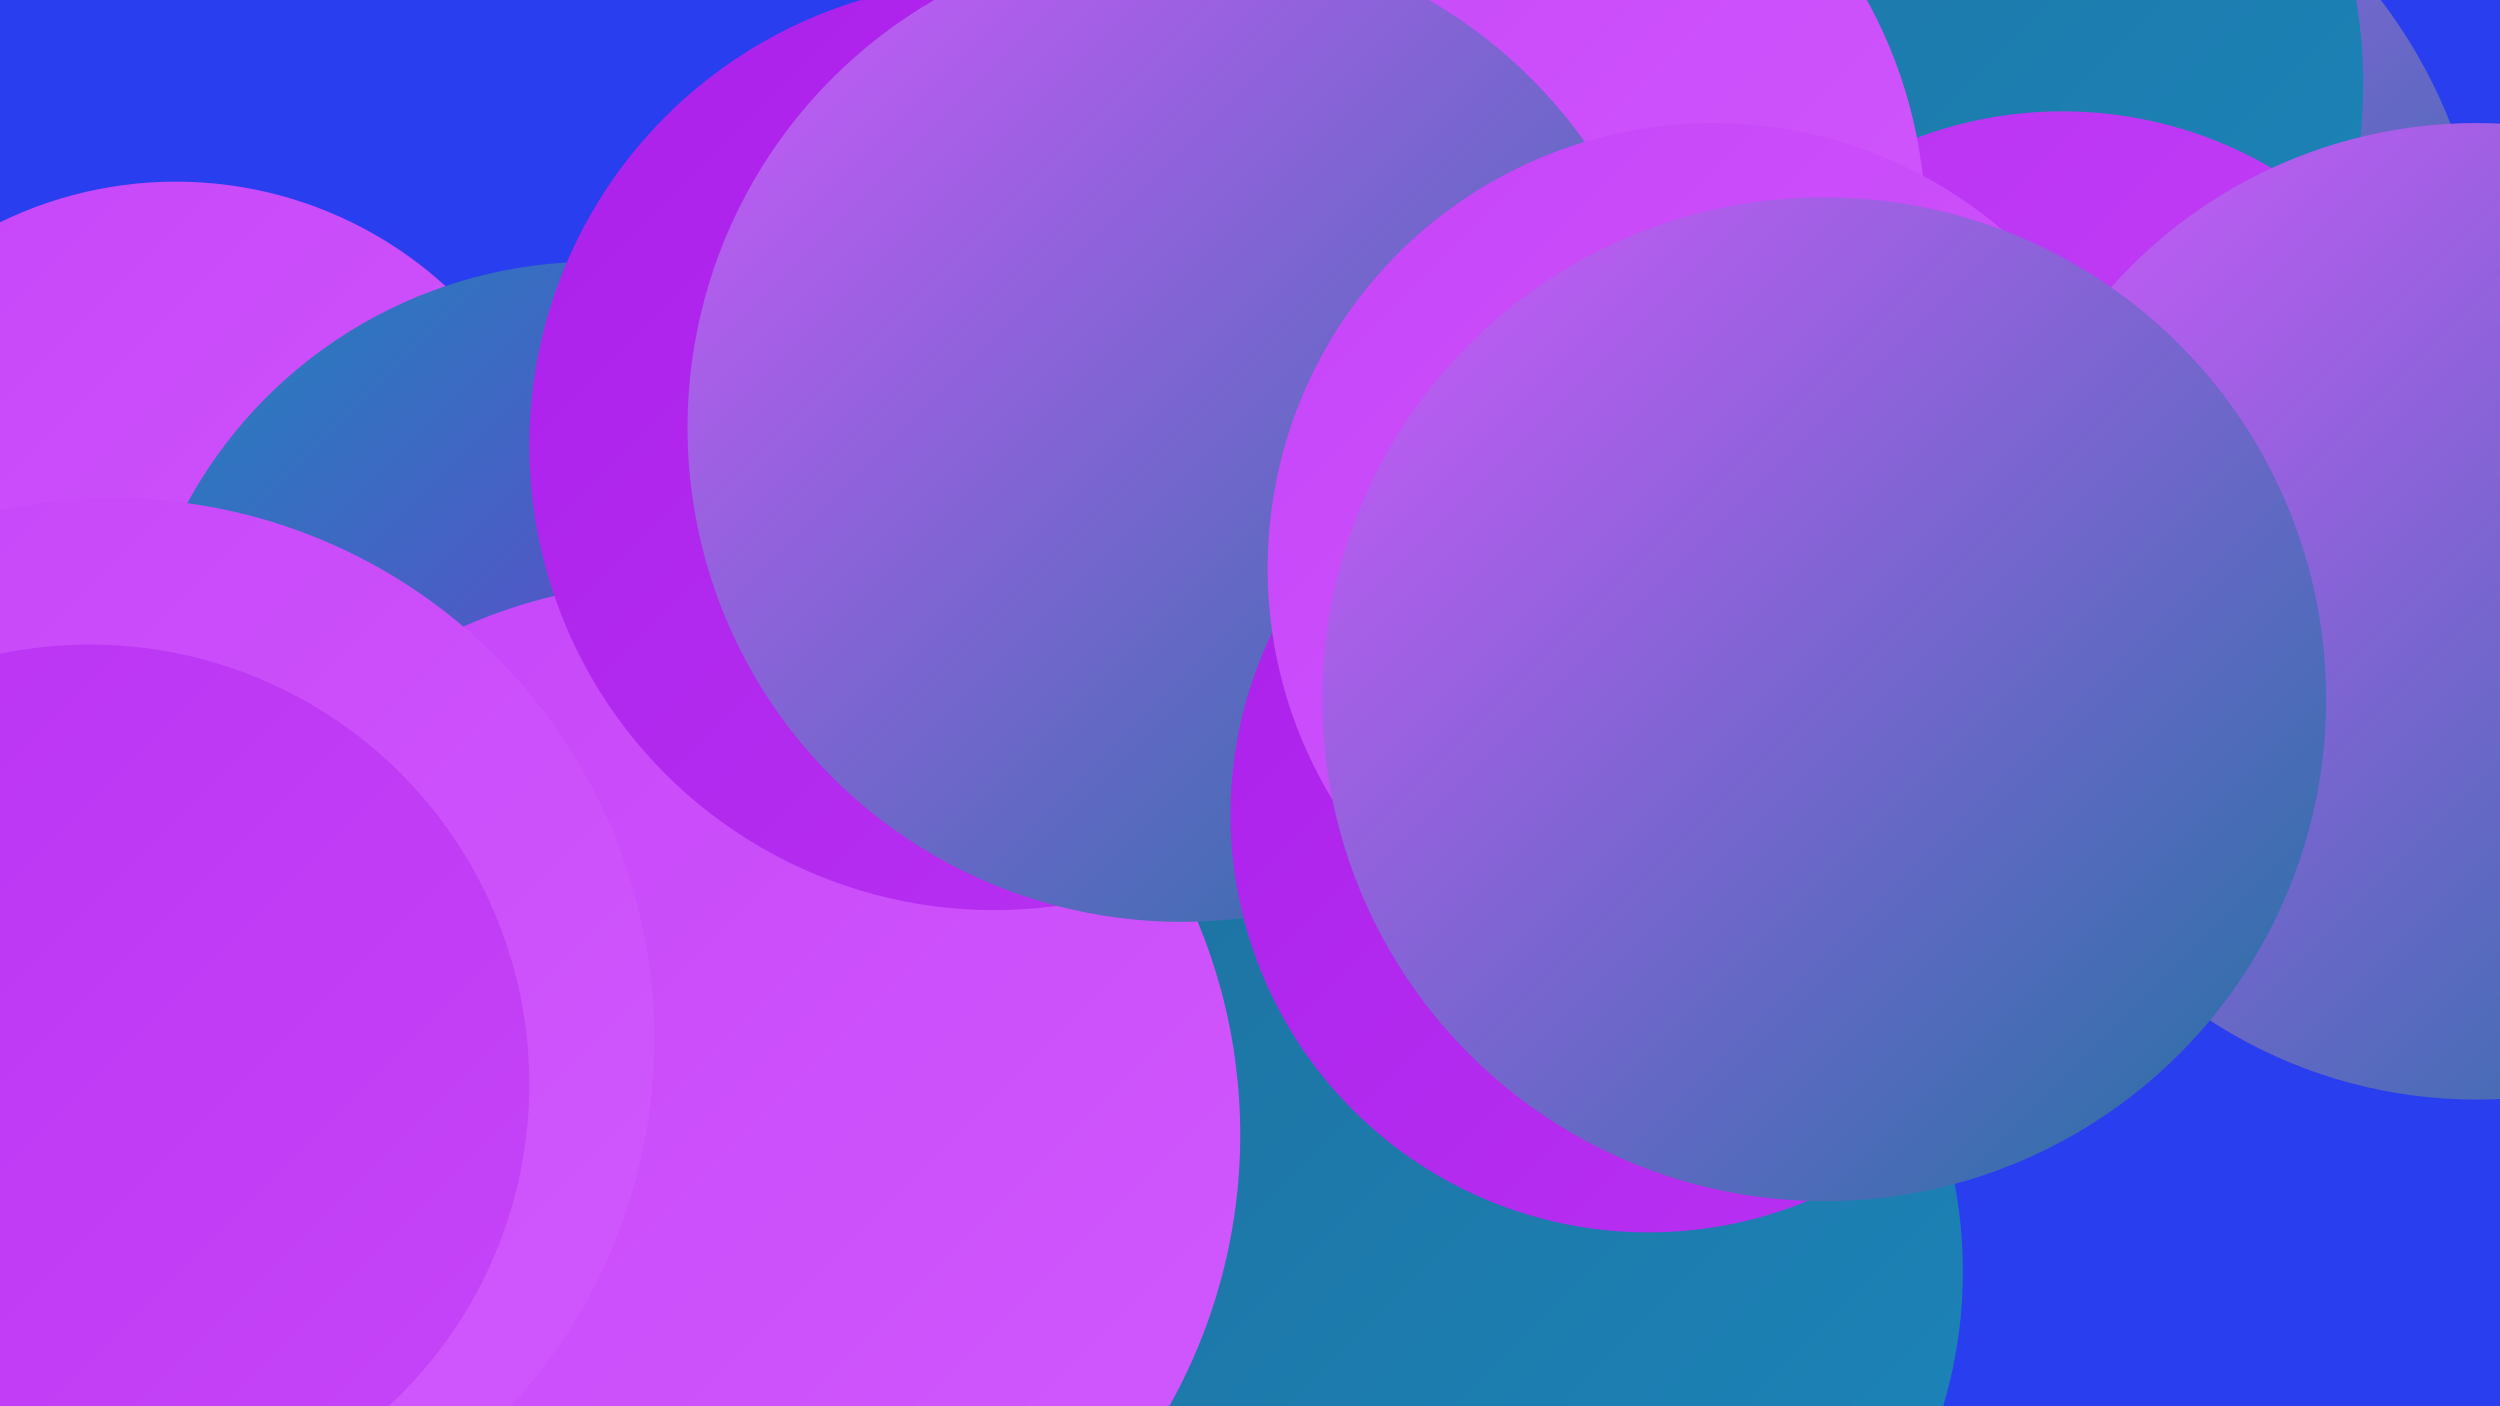
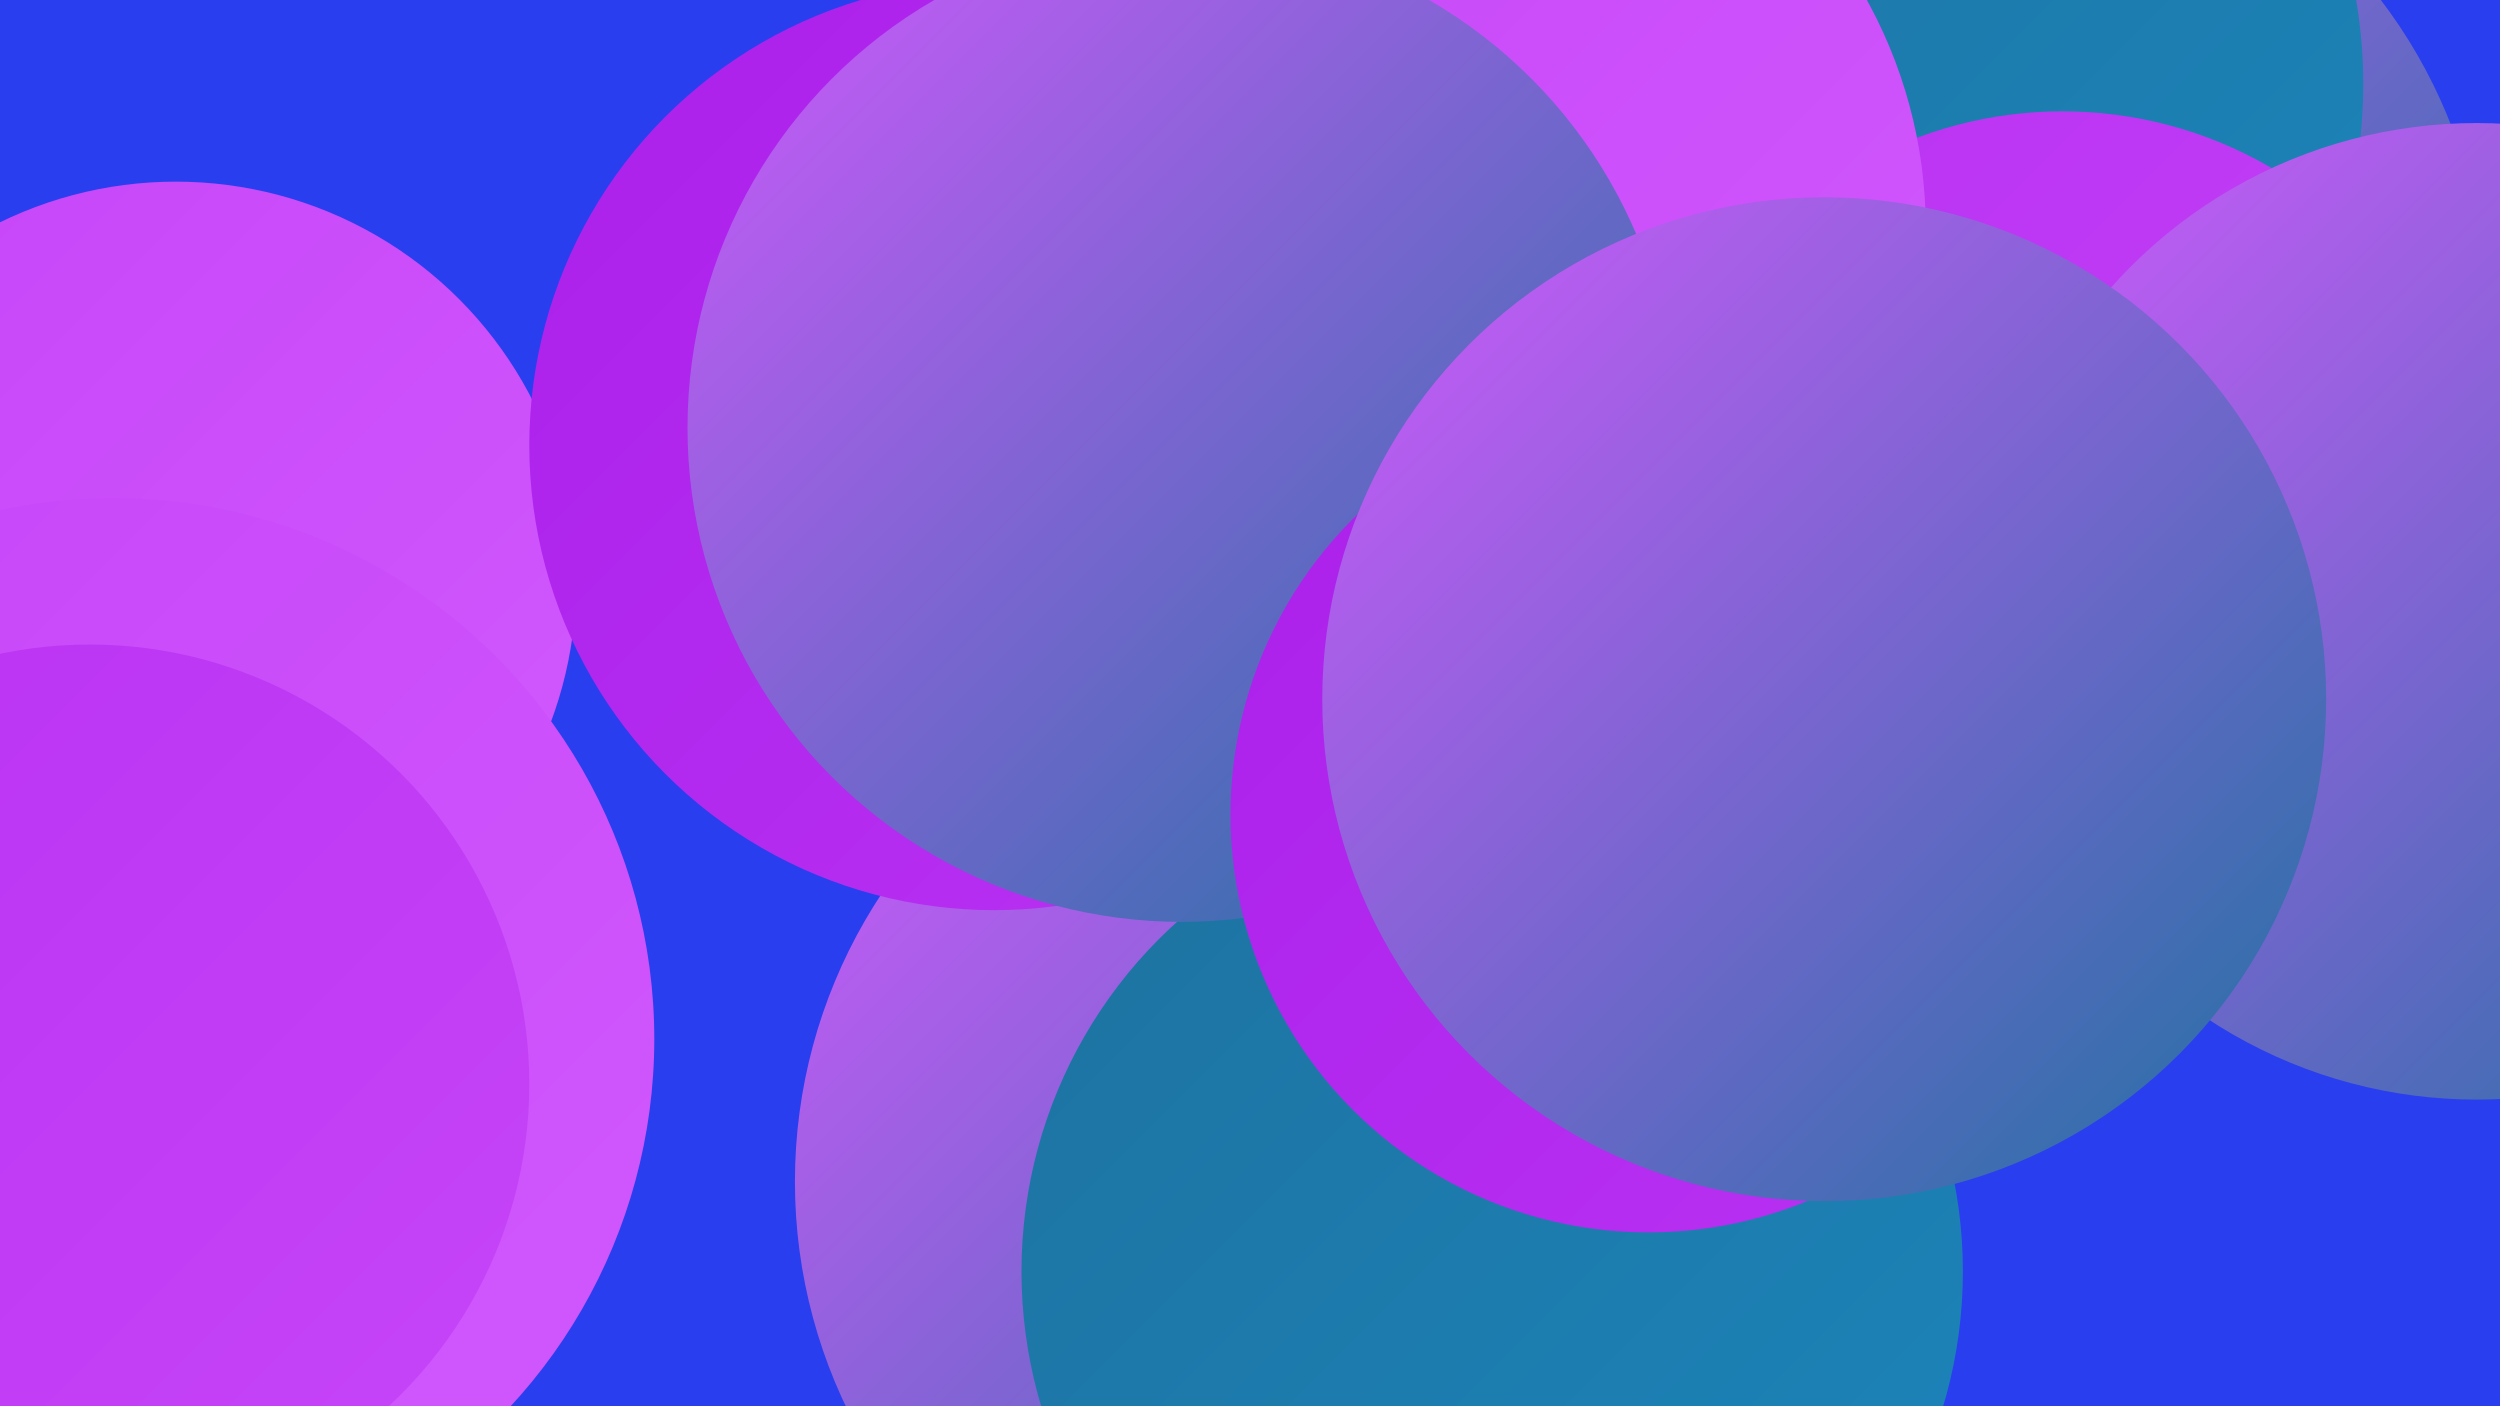
<svg xmlns="http://www.w3.org/2000/svg" width="1280" height="720">
  <defs>
    <linearGradient id="grad0" x1="0%" y1="0%" x2="100%" y2="100%">
      <stop offset="0%" style="stop-color:#1d72a0;stop-opacity:1" />
      <stop offset="100%" style="stop-color:#1c85bb;stop-opacity:1" />
    </linearGradient>
    <linearGradient id="grad1" x1="0%" y1="0%" x2="100%" y2="100%">
      <stop offset="0%" style="stop-color:#1c85bb;stop-opacity:1" />
      <stop offset="100%" style="stop-color:#9a19d7;stop-opacity:1" />
    </linearGradient>
    <linearGradient id="grad2" x1="0%" y1="0%" x2="100%" y2="100%">
      <stop offset="0%" style="stop-color:#9a19d7;stop-opacity:1" />
      <stop offset="100%" style="stop-color:#ab20eb;stop-opacity:1" />
    </linearGradient>
    <linearGradient id="grad3" x1="0%" y1="0%" x2="100%" y2="100%">
      <stop offset="0%" style="stop-color:#ab20eb;stop-opacity:1" />
      <stop offset="100%" style="stop-color:#b932f2;stop-opacity:1" />
    </linearGradient>
    <linearGradient id="grad4" x1="0%" y1="0%" x2="100%" y2="100%">
      <stop offset="0%" style="stop-color:#b932f2;stop-opacity:1" />
      <stop offset="100%" style="stop-color:#c645f8;stop-opacity:1" />
    </linearGradient>
    <linearGradient id="grad5" x1="0%" y1="0%" x2="100%" y2="100%">
      <stop offset="0%" style="stop-color:#c645f8;stop-opacity:1" />
      <stop offset="100%" style="stop-color:#d159fd;stop-opacity:1" />
    </linearGradient>
    <linearGradient id="grad6" x1="0%" y1="0%" x2="100%" y2="100%">
      <stop offset="0%" style="stop-color:#d159fd;stop-opacity:1" />
      <stop offset="100%" style="stop-color:#1d72a0;stop-opacity:1" />
    </linearGradient>
  </defs>
  <rect width="1280" height="720" fill="#293eef" />
  <circle cx="674" cy="605" r="267" fill="url(#grad6)" />
  <circle cx="709" cy="118" r="217" fill="url(#grad5)" />
  <circle cx="90" cy="298" r="205" fill="url(#grad5)" />
  <circle cx="1047" cy="324" r="194" fill="url(#grad2)" />
-   <circle cx="304" cy="371" r="237" fill="url(#grad1)" />
-   <circle cx="93" cy="694" r="222" fill="url(#grad1)" />
  <circle cx="764" cy="651" r="241" fill="url(#grad0)" />
-   <circle cx="351" cy="581" r="284" fill="url(#grad5)" />
  <circle cx="1009" cy="160" r="264" fill="url(#grad6)" />
  <circle cx="954" cy="43" r="256" fill="url(#grad0)" />
  <circle cx="1056" cy="269" r="212" fill="url(#grad4)" />
  <circle cx="744" cy="117" r="242" fill="url(#grad5)" />
  <circle cx="58" cy="532" r="277" fill="url(#grad5)" />
  <circle cx="509" cy="228" r="238" fill="url(#grad3)" />
  <circle cx="605" cy="219" r="253" fill="url(#grad6)" />
  <circle cx="1268" cy="313" r="250" fill="url(#grad6)" />
  <circle cx="46" cy="555" r="225" fill="url(#grad4)" />
  <circle cx="844" cy="417" r="214" fill="url(#grad3)" />
-   <circle cx="877" cy="291" r="228" fill="url(#grad5)" />
  <circle cx="934" cy="358" r="257" fill="url(#grad6)" />
</svg>